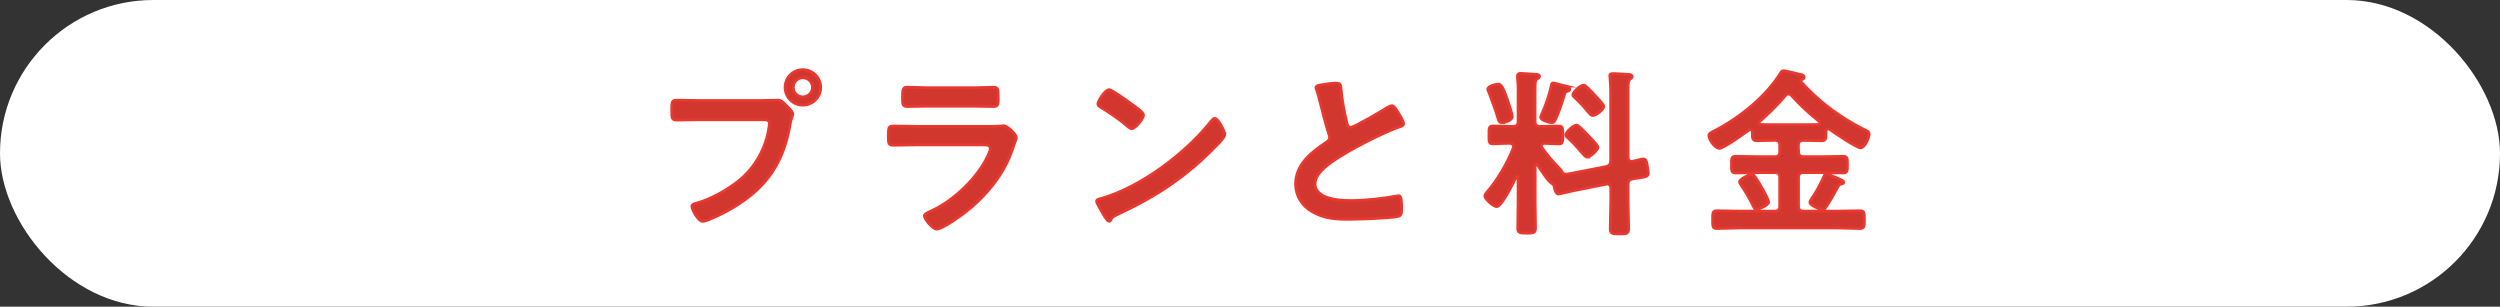
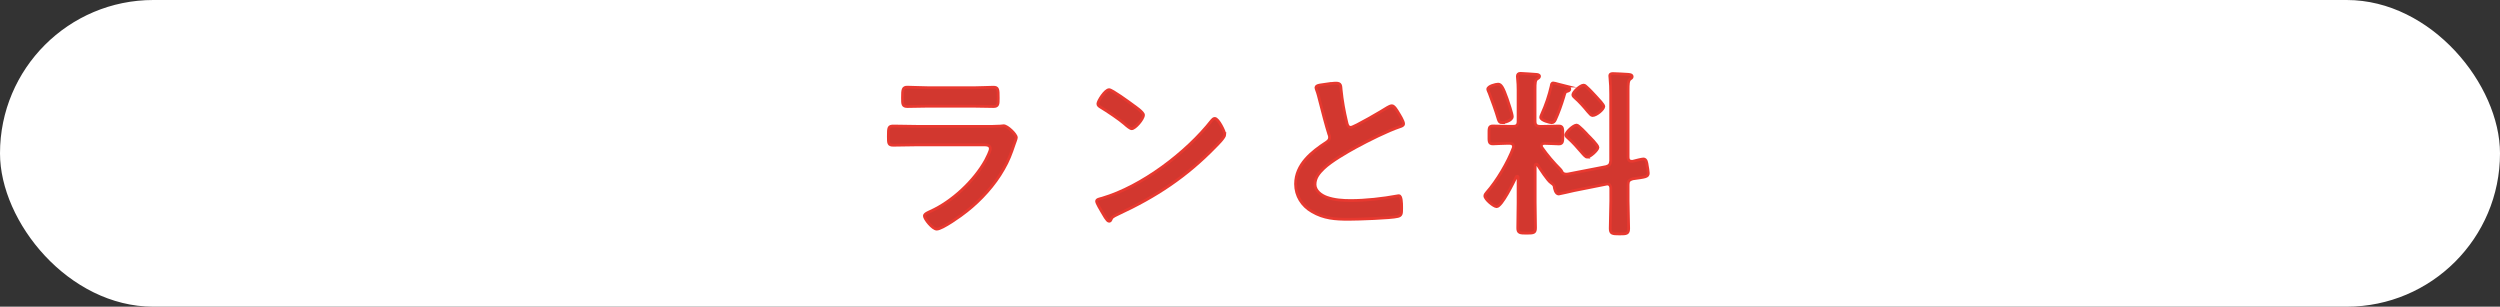
<svg xmlns="http://www.w3.org/2000/svg" id="_レイヤー_2" data-name="レイヤー 2" viewBox="0 0 447.12 54.85">
  <rect x="0" y="0" width="447.12" height="54.85" fill="#333333" stroke="none" />
  <defs>
    <style>
      .cls-1 {
        fill: #d2372f;
        stroke: #e8382f;
        stroke-miterlimit: 10;
        stroke-width: .5px;
      }

      .cls-2 {
        fill: #fff;
      }
    </style>
  </defs>
  <g id="_06" data-name="06">
    <g>
      <rect class="cls-2" x="0" y="0" width="447.12" height="54.85" rx="27.42" ry="27.42" />
      <g>
-         <path class="cls-1" d="M137.56,17.97c.54,0,1.31-.06,1.6-.06.64,0,1.12.61,1.54,1.02.29.29,1.09,1.05,1.09,1.47,0,.29-.26.61-.48,1.86-1.06,6.02-3.42,10.24-8.48,13.76-1.86,1.31-4.03,2.46-6.14,3.3-.29.1-.74.26-1.06.26-.77,0-1.89-2.14-1.89-2.66,0-.35.29-.45.58-.51,2.72-.74,5.76-2.4,7.97-4.22,2.78-2.3,4.7-5.73,5.22-9.31.03-.22.1-.61.1-.8,0-.61-.54-.67-1.12-.67h-11.39c-1.34,0-2.66.06-4,.06-.96,0-.96-.29-.96-1.73s-.03-1.82.9-1.82c1.38,0,2.75.06,4.13.06h12.42ZM146.78,15.63c0,1.76-1.44,3.17-3.2,3.17s-3.17-1.41-3.17-3.17,1.41-3.17,3.17-3.17,3.2,1.41,3.2,3.17ZM141.88,15.63c0,.96.77,1.7,1.7,1.7s1.73-.74,1.73-1.7-.77-1.73-1.73-1.73-1.7.77-1.7,1.73Z" />
        <path class="cls-1" d="M176.04,22.61c.74,0,2.21,0,2.88-.06.16-.03.42-.06.58-.06.67,0,2.27,1.54,2.27,2.11,0,.22-.26.83-.42,1.31-.51,1.54-1.02,2.88-1.86,4.32-1.6,2.85-4.06,5.54-6.62,7.55-.9.74-4.35,3.2-5.34,3.2-.74,0-2.21-1.82-2.21-2.37,0-.38.8-.67,1.12-.83,3.84-1.73,7.78-5.41,9.82-9.09.22-.42.86-1.66.86-2.08,0-.77-.86-.7-1.38-.7h-11.9c-1.34,0-2.69.06-4.06.06-.9,0-.9-.32-.9-1.57,0-1.63.03-1.86.93-1.86,1.34,0,2.72.06,4.1.06h12.13ZM173.89,15.7c1.31,0,2.94-.1,3.78-.1s.86.35.86,1.95c0,1.09,0,1.5-.86,1.5-1.28,0-2.53-.06-3.78-.06h-7.84c-1.25,0-2.5.06-3.74.06-.9,0-.9-.38-.9-1.57,0-1.5.06-1.89.86-1.89.9,0,2.53.1,3.78.1h7.84Z" />
        <path class="cls-1" d="M219.07,24.02c0,.54-1.28,1.79-1.7,2.21-5.18,5.34-10.62,8.93-17.38,12.06-1.06.51-1.09.54-1.34,1.09-.06.13-.16.19-.32.19-.35,0-1.02-1.28-1.25-1.66-.19-.32-.96-1.6-.96-1.92,0-.35.58-.42.99-.54,7.07-2.08,15.07-8.13,19.61-13.92.13-.16.32-.35.54-.35.64,0,1.79,2.37,1.79,2.85ZM202.56,18.74c.42.29,1.95,1.34,1.95,1.82,0,.74-1.5,2.46-2.11,2.46-.26,0-.86-.48-1.28-.87-.9-.8-3.1-2.27-4.26-2.97-.26-.16-.51-.32-.51-.61,0-.48,1.28-2.53,2.02-2.53.51,0,3.58,2.24,4.19,2.69Z" />
        <path class="cls-1" d="M237.42,15.03c.48-.06,1.02-.16,1.54-.16.9,0,.83.48.9,1.22.19,1.92.54,3.84.99,5.73.1.42.19.96.74.96.58,0,5.7-3.01,6.53-3.55.26-.13.54-.32.83-.32.42,0,.96.96,1.15,1.28.26.42.93,1.5.93,1.95,0,.32-.35.42-.61.51-2.3.77-5.73,2.5-7.9,3.68-1.7.93-4.42,2.5-5.76,3.78-.83.8-1.57,1.66-1.57,2.88,0,1.15,1.12,1.95,2.11,2.3,1.34.48,2.85.58,4.26.58,2.69,0,5.76-.35,8.35-.83.1-.03.19-.03.29-.03.45,0,.48,1.31.48,1.98v.38c0,.83-.03,1.18-.67,1.34-1.22.32-7.26.51-8.8.51-2.37,0-4.45-.13-6.56-1.38-1.79-1.02-2.94-2.82-2.94-4.93,0-3.49,2.88-5.76,5.54-7.49.32-.22.54-.45.54-.83,0-.26-.03-.38-.13-.58-.38-1.15-1.28-4.54-1.6-5.86-.19-.74-.35-1.44-.61-2.11-.03-.13-.1-.26-.1-.38,0-.48,1.06-.48,2.08-.64Z" />
        <path class="cls-1" d="M287.24,29.81c.61-.19.77-.42.83-1.06v-11.87c0-1.02-.03-2.08-.13-2.98,0-.1-.03-.22-.03-.32,0-.38.29-.42.58-.42.54,0,2.02.1,2.62.13.29.03.8.03.8.42,0,.22-.16.29-.38.45-.32.26-.35.89-.35,1.92v12.03c0,.42.16.74.64.74h.19c.38-.1,1.63-.42,1.92-.42.54,0,.61.74.67,1.15.06.29.19,1.12.19,1.38,0,.7-.54.7-2.78,1.02-.64.19-.83.42-.83,1.06v2.88c0,1.63.1,3.26.1,4.93,0,.96-.35.99-1.63.99-1.34,0-1.66-.06-1.66-.99,0-1.66.1-3.3.1-4.93v-2.24c0-.42-.19-.77-.64-.77-.06,0-.13.03-.19.03l-5.76,1.15c-.32.06-2.59.61-2.72.61-.58,0-.77-.96-.83-1.41-.03-.22-.38-.48-.58-.61-.58-.38-1.95-2.5-2.37-3.17-.06-.06-.13-.16-.22-.16-.16,0-.22.16-.22.29v6.59c0,1.5.06,3.01.06,4.48,0,.93-.26.99-1.57.99-1.22,0-1.6-.03-1.6-.9,0-1.54.06-3.04.06-4.58v-4.48c0-.13-.03-.22-.16-.22-.1,0-.13.03-.19.13-.42.86-2.56,5.31-3.49,5.31-.51,0-2.11-1.31-2.11-1.92,0-.22.16-.42.32-.61,1.82-2.05,3.81-5.41,4.77-8,.03-.1.03-.16.03-.26,0-.38-.32-.51-.64-.54h-.35c-1.06,0-2.08.1-2.69.1-.77,0-.7-.45-.7-1.6s-.06-1.6.7-1.6c.61,0,1.63.06,2.69.06h.96c.61,0,.86-.26.86-.9v-5.6c0-.67-.03-1.38-.1-2.05,0-.1-.03-.26-.03-.38,0-.35.16-.54.54-.54s2.46.16,2.91.19c.19.03.51.06.51.35,0,.22-.26.35-.42.45-.35.22-.38.71-.38,1.89v5.7c0,.64.26.9.9.9h.64c1.06,0,2.08-.06,2.69-.06.77,0,.74.42.74,1.6,0,1.12.03,1.6-.7,1.6-.67,0-1.63-.1-2.66-.1-.22.03-.48.13-.48.42,0,.13.03.19.1.32.96,1.38,2.08,2.69,3.26,3.87.16.16.22.26.32.45.13.35.48.45.83.45.22,0,.42-.06.64-.1l6.43-1.25ZM268.62,21.94c-.54,0-.61-.45-.74-.87-.22-.83-1.22-3.62-1.54-4.42-.06-.16-.26-.54-.26-.7,0-.54,1.44-.9,1.86-.9.54,0,.9.61,1.6,2.59.19.54.93,2.75.93,3.2,0,.74-1.41,1.09-1.86,1.09ZM279.85,15.38c.42.13.9.22.9.58,0,.19-.19.29-.38.35-.45.1-.45.19-.7,1.06-.42,1.38-.9,2.75-1.5,4.06-.13.29-.32.51-.67.51-.22,0-1.95-.38-1.95-.96,0-.16.13-.42.19-.58.74-1.63,1.31-3.33,1.7-5.05.03-.22.06-.51.35-.51s1.7.45,2.08.54ZM283.85,28.11c-.22,0-.58-.38-1.02-.9-.74-.86-1.5-1.73-2.37-2.5-.16-.16-.42-.32-.42-.58,0-.48,1.34-1.76,1.95-1.76.32,0,1.7,1.47,1.98,1.79.35.35,1.82,1.79,1.82,2.21,0,.45-1.38,1.73-1.95,1.73ZM284.81,20.66c-.22,0-.45-.26-.83-.7-.7-.86-1.47-1.73-2.3-2.46-.16-.16-.38-.32-.38-.54,0-.51,1.34-1.73,1.92-1.73.26,0,.38.19.58.35.58.51,1.09,1.09,1.63,1.66.45.48,1.41,1.5,1.41,1.79,0,.51-1.31,1.63-2.02,1.63Z" />
-         <path class="cls-1" d="M321.67,27.12c0,.64.26.9.9.9h3.3c1.25,0,2.5-.06,3.74-.06.8,0,.8.35.8,1.47s0,1.5-.77,1.5c-1.25,0-2.5-.06-3.78-.06h-3.3c-.64,0-.9.26-.9.9v5.09c0,.64.26.9.9.9h6.14c1.34,0,2.66-.06,3.97-.06.77,0,.77.38.77,1.57s0,1.6-.77,1.6c-1.31,0-2.62-.1-3.97-.1h-17.66c-1.34,0-2.66.1-4,.1-.77,0-.74-.42-.74-1.6,0-1.25,0-1.57.77-1.57,1.31,0,2.66.06,3.97.06h6.4c.61,0,.86-.26.86-.9v-5.09c0-.64-.26-.9-.86-.9h-3.26c-1.25,0-2.5.06-3.74.06-.77,0-.77-.35-.77-1.47,0-1.18,0-1.5.77-1.5,1.25,0,2.5.06,3.74.06h3.26c.61,0,.86-.26.86-.9v-1.12c0-.64-.26-.9-.86-.9h-.1c-1.06,0-2.11.06-3.14.06-.83,0-.8-.45-.8-1.57,0-.22-.1-.42-.35-.42-.13,0-.19.03-.26.1-.8.58-4.51,3.26-5.28,3.26-.83,0-1.89-1.6-1.89-2.3,0-.38.45-.54.99-.83,4.45-2.3,9.12-6.02,11.81-10.3.16-.26.26-.45.54-.45.38,0,2.66.58,3.17.7.26.03.54.16.54.48,0,.26-.29.35-.48.42-.13.03-.16.1-.16.19,0,.06.03.1.03.13,3.14,3.52,6.98,6.4,11.17,8.51.86.42,1.06.48,1.06.9,0,.67-.77,2.46-1.54,2.46-.7,0-4.77-2.75-5.57-3.33-.06-.03-.13-.06-.22-.06-.26,0-.35.19-.38.42,0,1.25.06,1.7-.77,1.7-1.06,0-2.11-.06-3.17-.06h-.1c-.64,0-.9.26-.9.9v1.12ZM314.19,37.39c-.42,0-.51-.29-.7-.67-.61-1.25-1.31-2.46-2.11-3.62-.1-.19-.26-.35-.26-.58,0-.48,1.76-1.34,2.18-1.34.29,0,.42.22.58.42.45.64.86,1.31,1.25,2.02.26.45,1.18,2.08,1.18,2.5,0,.61-1.76,1.28-2.11,1.28ZM319.88,16.82c-.26,0-.38.1-.54.26-1.34,1.6-3.01,3.23-4.58,4.61-.1.06-.16.16-.16.26,0,.22.19.29.38.32.77.03,1.57.03,2.37.03h5.31c.83,0,1.66,0,2.5-.03.13-.03.32-.1.32-.29,0-.13-.06-.19-.13-.26-1.76-1.41-3.42-2.94-4.93-4.61-.16-.16-.29-.29-.54-.29ZM329.16,32.94c-.26.06-.38.32-.64.8-.58,1.12-1.22,2.24-1.92,3.26-.16.22-.32.48-.61.48-.35,0-2.3-.71-2.3-1.28,0-.19.16-.42.26-.58.9-1.31,1.66-2.72,2.3-4.16.06-.19.16-.42.32-.42.19,0,.7.26.9.35.35.13,1.89.77,2.08.93.13.06.19.16.19.29,0,.26-.38.29-.58.32Z" />
      </g>
    </g>
  </g>
</svg>